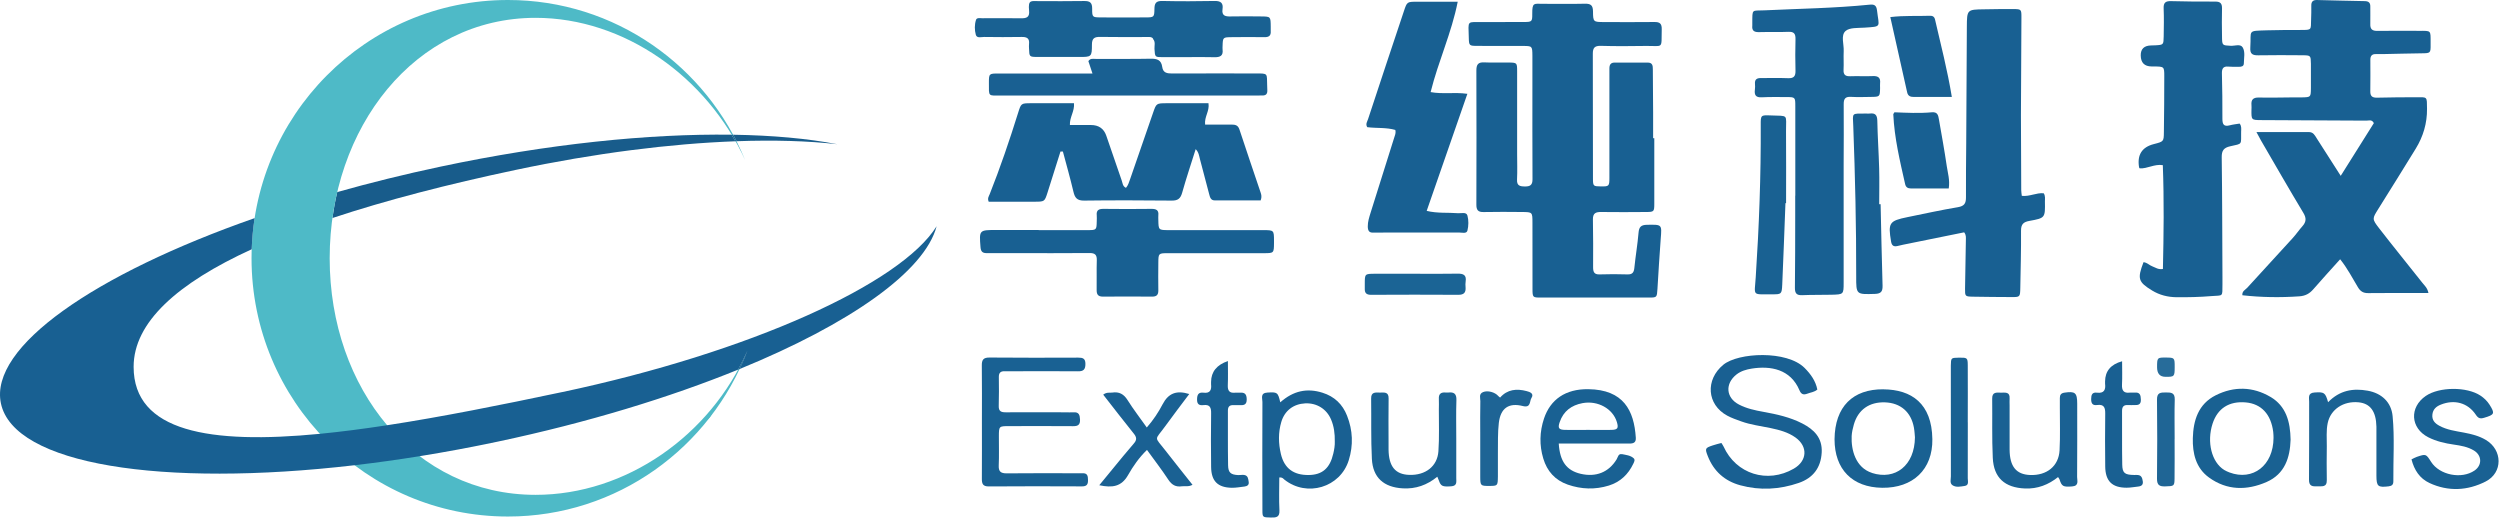
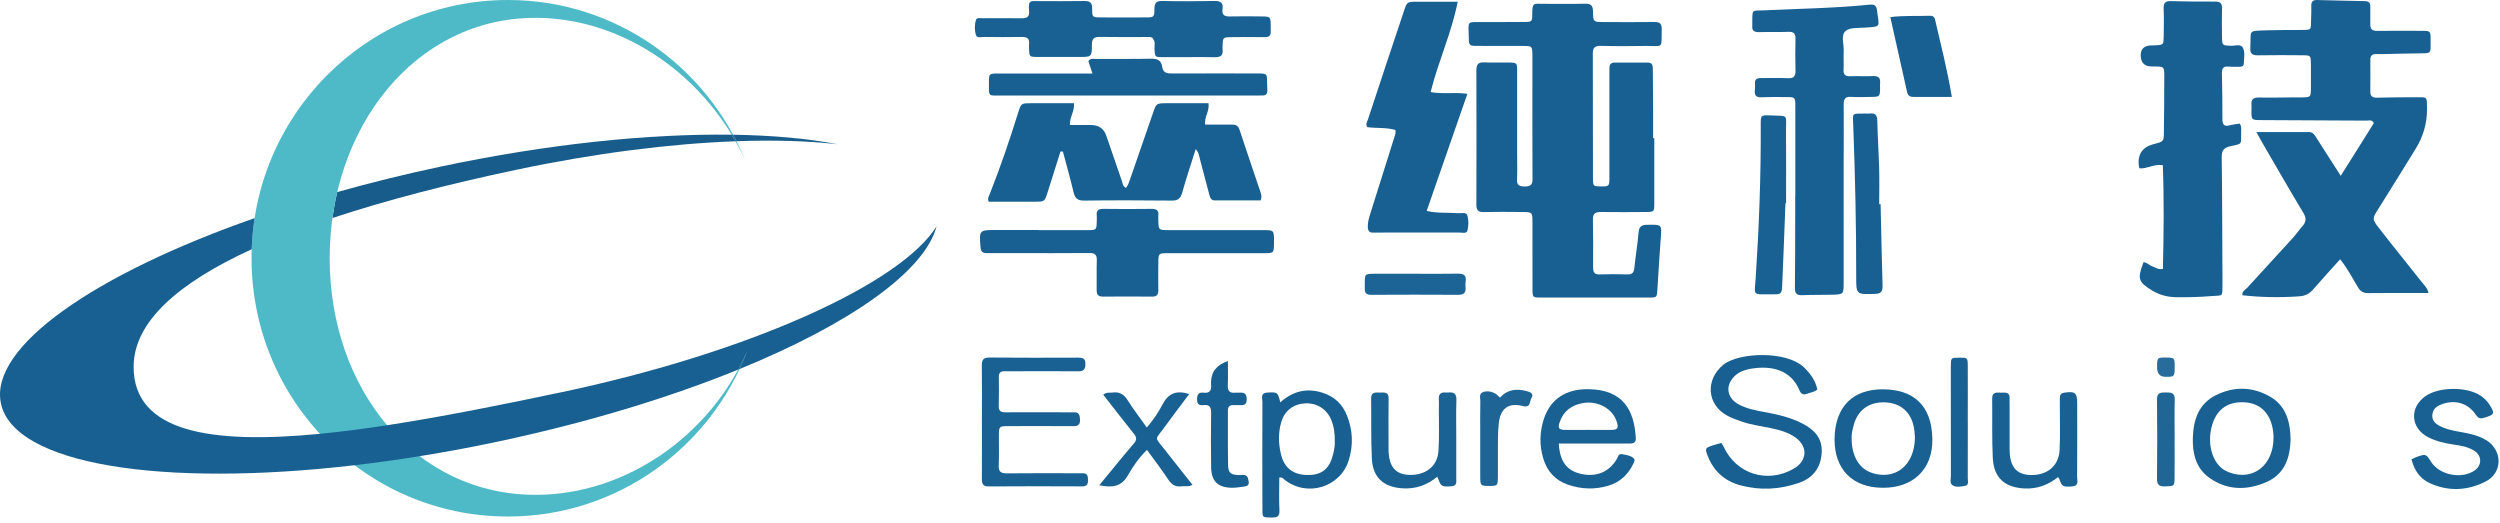
<svg xmlns="http://www.w3.org/2000/svg" width="363" height="76" viewBox="0 0 363 76" fill="none">
  <path d="M121.583 20.942C117.28 20.112 112.17 19.649 106.449 19.562C106.617 19.874 106.779 20.192 106.94 20.506C112.407 20.309 117.352 20.458 121.58 20.942H121.583Z" fill="#185C8B" />
  <path d="M63.956 24.198C58.767 25.297 53.753 26.538 48.966 27.89C48.677 29.12 48.444 30.379 48.266 31.658C56.001 29.089 64.989 26.763 74.858 24.675C86.409 22.227 97.374 20.862 106.791 20.513C106.609 20.191 106.423 19.873 106.235 19.559C94.224 19.396 79.543 20.893 63.952 24.198H63.956Z" fill="#185C8B" />
  <path d="M77.77 71.851C60.247 71.851 47.869 56.471 47.869 37.5C47.869 18.529 60.251 2.589 77.77 2.589C90.628 2.589 102.687 11.176 108.192 23.247C102.622 9.607 89.3 0 73.751 0C53.191 0 36.523 16.79 36.523 37.5C36.523 58.21 53.191 75 73.751 75C89.612 75 103.158 65.006 108.518 50.926C103.175 63.226 90.893 71.851 77.77 71.851Z" fill="#4EBAC7" />
  <path d="M81.596 56.935C72.746 58.808 64.104 60.533 56.215 61.743C52.807 62.265 49.537 62.69 46.455 62.991C30.459 64.543 19.402 62.69 19.402 53.263C19.402 46.796 25.775 41.12 36.547 36.193C36.599 34.662 36.743 33.151 36.97 31.672C13.678 39.827 -1.576 50.387 0.13 58.559C1.99 67.475 23.473 70.807 51.482 67.551C54.564 67.191 57.725 66.755 60.944 66.237C64.653 65.639 68.442 64.937 72.289 64.121C85.299 61.366 97.228 57.719 107.173 53.671C107.657 52.779 108.11 51.863 108.518 50.927C108.175 51.829 107.794 52.717 107.386 53.585C123.436 47.024 134.263 39.415 135.999 32.847C130.838 41.171 108.93 51.151 81.596 56.938V56.935Z" fill="#186092" />
  <path d="M106.798 20.517C106.846 20.517 106.894 20.517 106.942 20.514C106.781 20.196 106.62 19.881 106.452 19.57C106.383 19.57 106.314 19.57 106.242 19.57C106.431 19.885 106.616 20.203 106.798 20.524V20.517Z" fill="#185C8B" />
  <path d="M107.172 53.674C107.244 53.647 107.313 53.616 107.385 53.588C107.793 52.72 108.174 51.835 108.517 50.93C108.109 51.867 107.656 52.783 107.172 53.674Z" fill="#185C8B" />
  <path d="M240.204 20.069C240.204 23.226 240.211 26.383 240.204 29.54C240.204 30.747 240.169 30.776 238.982 30.783C236.835 30.804 234.688 30.811 232.541 30.783C231.729 30.768 231.27 30.924 231.291 31.877C231.34 34.187 231.326 36.503 231.319 38.813C231.319 39.463 231.46 39.872 232.251 39.844C233.607 39.794 234.963 39.802 236.319 39.844C237.075 39.865 237.252 39.505 237.315 38.834C237.485 37.153 237.774 35.486 237.916 33.798C237.986 32.944 238.283 32.654 239.151 32.64C241.341 32.605 241.306 32.562 241.136 34.688C240.945 37.104 240.818 39.526 240.663 41.949C240.585 43.178 240.585 43.206 239.448 43.206C234.194 43.22 228.939 43.22 223.691 43.206C222.547 43.206 222.519 43.17 222.519 41.934C222.505 38.721 222.519 35.508 222.512 32.287C222.512 30.804 222.491 30.797 221.022 30.783C219.157 30.768 217.293 30.747 215.428 30.79C214.602 30.811 214.362 30.486 214.369 29.695C214.39 23.211 214.39 16.721 214.369 10.237C214.369 9.376 214.616 9.008 215.527 9.058C216.706 9.121 217.9 9.058 219.086 9.079C220.259 9.1 220.287 9.114 220.287 10.329C220.301 14.334 220.287 18.338 220.287 22.343C220.287 23.586 220.337 24.829 220.273 26.065C220.231 26.955 220.669 27.068 221.403 27.075C222.173 27.089 222.526 26.87 222.519 26.029C222.491 21.29 222.505 16.551 222.505 11.812C222.505 10.569 222.519 9.333 222.505 8.09C222.491 6.685 222.477 6.678 221.128 6.671C218.924 6.657 216.721 6.678 214.517 6.664C213.323 6.657 213.295 6.635 213.267 5.442C213.217 2.871 212.885 3.224 215.463 3.203C217.384 3.189 219.305 3.21 221.226 3.196C222.427 3.189 222.498 3.168 222.484 1.995C222.47 0.314 222.738 0.554 224.016 0.554C226.05 0.554 228.084 0.59 230.118 0.54C230.987 0.519 231.298 0.773 231.305 1.677C231.312 3.196 231.376 3.196 232.915 3.203C235.345 3.203 237.774 3.231 240.204 3.196C240.995 3.182 241.306 3.422 241.284 4.255C241.214 7.222 241.602 6.628 238.883 6.671C236.736 6.706 234.589 6.72 232.442 6.657C231.538 6.635 231.27 6.953 231.277 7.815C231.298 13.853 231.277 19.885 231.298 25.924C231.298 27.039 231.361 27.053 232.449 27.068C233.614 27.082 233.685 27.039 233.685 25.839C233.699 20.93 233.685 16.022 233.685 11.12C233.685 10.725 233.692 10.329 233.685 9.934C233.685 9.397 233.876 9.079 234.469 9.086C236.051 9.093 237.633 9.1 239.215 9.086C239.964 9.079 239.992 9.545 239.992 10.089C239.999 12.172 240.02 14.263 240.034 16.346C240.034 17.59 240.034 18.826 240.034 20.069C240.084 20.069 240.133 20.069 240.183 20.069H240.204Z" fill="#186092" />
  <path d="M352.614 42.546C349.62 42.546 346.738 42.525 343.864 42.56C343.151 42.567 342.734 42.313 342.374 41.713C341.568 40.378 340.855 38.972 339.789 37.645C338.44 39.149 337.147 40.554 335.89 42.002C335.346 42.631 334.746 42.963 333.877 43.026C331.109 43.217 328.354 43.182 325.593 42.871C325.522 42.278 326.017 42.087 326.299 41.783C328.496 39.361 330.727 36.967 332.924 34.544C333.418 34 333.828 33.386 334.315 32.842C334.88 32.206 334.901 31.655 334.442 30.9C332.352 27.425 330.332 23.901 328.291 20.39C328.1 20.066 327.93 19.727 327.634 19.176C330.332 19.176 332.79 19.183 335.247 19.176C335.89 19.176 336.102 19.635 336.37 20.058C337.493 21.81 338.616 23.562 339.873 25.532C341.554 22.855 343.129 20.348 344.683 17.876C344.394 17.297 343.942 17.523 343.595 17.516C338.51 17.481 333.432 17.466 328.347 17.438C326.892 17.431 326.892 17.424 326.913 15.934C326.913 15.708 326.942 15.482 326.913 15.256C326.843 14.472 327.161 14.147 327.98 14.161C329.675 14.197 331.37 14.154 333.058 14.14C333.453 14.14 333.849 14.14 334.245 14.14C335.516 14.112 335.53 14.112 335.544 12.812C335.558 11.626 335.558 10.446 335.544 9.26C335.523 8.059 335.516 8.038 334.336 8.024C332.189 8.01 330.042 7.988 327.902 8.031C327.055 8.045 326.68 7.833 326.744 6.901C326.913 4.33 326.214 4.499 329.195 4.401C330.833 4.344 332.472 4.358 334.103 4.351C335.706 4.351 335.523 4.344 335.572 2.84C335.593 2.162 335.615 1.484 335.601 0.813C335.586 0.234 335.862 -0.014 336.413 0.001C338.729 0.057 341.039 0.128 343.355 0.163C343.913 0.17 344.182 0.382 344.168 0.954C344.153 1.802 344.196 2.649 344.168 3.49C344.139 4.217 344.443 4.492 345.163 4.485C347.197 4.457 349.231 4.478 351.258 4.478C353.024 4.478 352.918 4.379 352.925 6.117C352.925 6.23 352.925 6.343 352.925 6.456C352.939 7.727 352.904 7.727 351.583 7.741C349.719 7.762 347.861 7.819 345.997 7.854C345.658 7.861 345.319 7.868 344.98 7.854C344.401 7.833 344.168 8.13 344.175 8.681C344.175 10.206 344.196 11.725 344.168 13.25C344.153 14.006 344.485 14.204 345.199 14.182C347.063 14.126 348.928 14.133 350.785 14.119C352.501 14.112 352.381 13.978 352.403 15.8C352.424 17.89 351.852 19.811 350.771 21.577C348.977 24.508 347.148 27.425 345.326 30.342C344.45 31.747 344.394 31.782 345.439 33.132C347.508 35.808 349.648 38.428 351.746 41.084C352.049 41.472 352.459 41.797 352.607 42.532L352.614 42.546Z" fill="#186092" />
  <path d="M325.2 17.949C325.504 18.337 325.419 18.747 325.412 19.136C325.377 21.057 325.68 20.831 323.823 21.24C322.884 21.452 322.58 21.869 322.594 22.851C322.672 28.656 322.672 34.462 322.7 40.26C322.7 40.599 322.7 40.938 322.7 41.277C322.686 43.177 322.827 42.852 321.097 42.993C319.409 43.135 317.714 43.17 316.026 43.156C314.761 43.142 313.575 42.845 312.487 42.181C310.467 40.945 310.319 40.479 311.237 38.071C311.76 38.113 312.106 38.537 312.572 38.699C312.989 38.847 313.349 39.165 314.055 39.059C314.168 34.066 314.232 29.044 314.041 23.981C312.812 23.783 311.795 24.517 310.679 24.447C310.644 24.39 310.602 24.348 310.594 24.298C310.293 22.49 311.006 21.365 312.734 20.922C314.161 20.555 314.182 20.555 314.196 19.192C314.232 16.487 314.253 13.782 314.253 11.077C314.253 9.665 314.239 9.665 312.742 9.65C312.629 9.65 312.516 9.65 312.403 9.65C311.371 9.636 310.849 9.107 310.835 8.061C310.82 7.12 311.313 6.632 312.311 6.599C312.537 6.592 312.763 6.592 312.989 6.578C314.133 6.508 314.147 6.508 314.168 5.272C314.189 3.923 314.218 2.567 314.161 1.218C314.126 0.391 314.437 0.144 315.235 0.165C317.375 0.222 319.522 0.243 321.669 0.229C322.41 0.229 322.65 0.518 322.636 1.232C322.601 2.581 322.615 3.937 322.636 5.286C322.65 6.606 322.665 6.585 323.893 6.649C324.494 6.684 325.306 6.331 325.638 6.882C326.033 7.539 325.815 8.414 325.807 9.191C325.807 9.643 325.454 9.7 325.094 9.7C324.586 9.7 324.077 9.721 323.569 9.672C322.799 9.594 322.608 9.968 322.622 10.66C322.672 12.857 322.707 15.053 322.693 17.25C322.693 18.041 322.891 18.429 323.759 18.196C324.24 18.069 324.741 18.02 325.207 17.942L325.2 17.949Z" fill="#186092" />
-   <path d="M285.198 33.734C282.274 34.327 279.294 34.928 276.32 35.535C276.045 35.591 275.769 35.662 275.494 35.726C274.95 35.839 274.682 35.662 274.583 35.069C274.131 32.357 274.307 32.067 276.984 31.523C279.414 31.029 281.843 30.492 284.294 30.082C285.247 29.92 285.466 29.496 285.459 28.628C285.438 26.036 285.481 23.437 285.495 20.845C285.523 15.201 285.551 9.565 285.586 3.922C285.601 1.387 285.615 1.387 288.087 1.352C289.499 1.33 290.912 1.302 292.324 1.316C293.497 1.323 293.518 1.352 293.511 2.566C293.49 7.305 293.454 12.044 293.44 16.784C293.44 20.392 293.461 24.002 293.483 27.618C293.483 27.893 293.539 28.169 293.567 28.437C294.704 28.564 295.693 27.957 296.745 28.063C297.007 28.458 296.922 28.868 296.922 29.249C296.964 31.629 296.964 31.657 294.676 32.074C293.807 32.23 293.447 32.554 293.454 33.501C293.475 36.262 293.398 39.024 293.348 41.792C293.32 43.134 293.313 43.141 292.042 43.134C290.177 43.127 288.313 43.113 286.448 43.078C285.339 43.057 285.311 43.021 285.325 41.919C285.353 39.553 285.41 37.181 285.445 34.815C285.445 34.483 285.502 34.136 285.205 33.748L285.198 33.734Z" fill="#186092" />
  <path d="M153.979 22.008C153.35 23.992 152.736 25.977 152.1 27.962C151.676 29.282 151.669 29.282 150.222 29.289C147.983 29.289 145.737 29.289 143.561 29.289C143.342 28.788 143.583 28.498 143.703 28.195C145.242 24.317 146.584 20.376 147.827 16.393C148.258 15.002 148.272 14.995 149.657 14.988C151.733 14.98 153.816 14.988 155.942 14.988C156.055 16.153 155.293 17.015 155.349 18.152C156.387 18.152 157.39 18.152 158.4 18.152C159.53 18.152 160.274 18.667 160.632 19.698C161.381 21.881 162.122 24.07 162.885 26.245C163.012 26.599 162.998 27.044 163.492 27.276C163.81 26.909 163.937 26.443 164.1 25.991C165.201 22.799 166.317 19.607 167.412 16.414C167.899 15.009 167.878 14.995 169.404 14.988C171.424 14.988 173.444 14.988 175.471 14.988C175.654 16.139 174.849 16.944 174.983 18.088C176.262 18.088 177.54 18.095 178.818 18.088C179.369 18.088 179.765 18.18 179.969 18.808C180.965 21.86 182.018 24.889 183.035 27.933C183.141 28.244 183.247 28.583 183.049 29.099C180.873 29.099 178.628 29.099 176.382 29.099C175.788 29.099 175.689 28.625 175.569 28.181C175.124 26.493 174.68 24.805 174.235 23.117C174.107 22.629 174.065 22.114 173.613 21.655C172.942 23.795 172.243 25.871 171.65 27.983C171.41 28.83 171.028 29.141 170.124 29.127C165.887 29.085 161.656 29.07 157.418 29.127C156.38 29.141 156.062 28.71 155.858 27.82C155.398 25.871 154.848 23.936 154.332 22.001C154.212 22.001 154.092 22.001 153.972 22.001L153.979 22.008Z" fill="#186092" />
  <path d="M260.678 28.423C260.678 24.08 260.678 19.736 260.678 15.393C260.678 14.107 260.656 14.1 259.371 14.093C258.185 14.093 256.998 14.065 255.811 14.128C254.943 14.178 254.71 13.803 254.809 13.027C254.844 12.751 254.851 12.461 254.823 12.179C254.766 11.487 255.133 11.324 255.741 11.332C257.04 11.353 258.34 11.296 259.639 11.353C260.473 11.388 260.727 11.049 260.706 10.265C260.664 8.739 260.664 7.221 260.706 5.695C260.727 4.904 260.494 4.58 259.654 4.622C258.241 4.686 256.829 4.622 255.416 4.664C254.703 4.686 254.349 4.452 254.434 3.711C254.448 3.598 254.434 3.485 254.434 3.372C254.448 1.211 254.321 1.592 256.214 1.5C261.292 1.26 266.377 1.189 271.434 0.681C272.119 0.61 272.451 0.737 272.543 1.514C272.825 3.979 273.292 3.838 270.714 4.015C269.767 4.078 268.553 3.979 267.966 4.509C267.26 5.145 267.754 6.423 267.705 7.419C267.663 8.323 267.733 9.227 267.684 10.124C267.641 10.886 267.98 11.098 268.687 11.07C269.76 11.028 270.834 11.098 271.907 11.049C272.712 11.007 273.08 11.282 272.988 12.101C272.967 12.327 272.988 12.553 272.988 12.779C272.96 14.043 272.96 14.058 271.646 14.072C270.685 14.086 269.725 14.121 268.764 14.065C267.938 14.015 267.698 14.34 267.705 15.138C267.733 18.069 267.705 21.007 267.698 23.938C267.698 29.638 267.698 35.33 267.698 41.03C267.698 42.746 267.698 42.753 265.918 42.796C264.506 42.831 263.093 42.796 261.681 42.859C260.847 42.895 260.614 42.57 260.621 41.779C260.664 38.339 260.656 34.9 260.664 31.453C260.664 30.436 260.664 29.419 260.664 28.409L260.678 28.423Z" fill="#186092" />
  <path d="M213.066 13.613C211.06 19.383 209.125 24.955 207.155 30.619C208.715 31.001 210.227 30.838 211.717 30.958C212.197 30.994 212.918 30.739 213.073 31.305C213.257 31.983 213.243 32.788 213.073 33.473C212.953 33.974 212.289 33.762 211.858 33.762C207.903 33.776 203.948 33.769 199.993 33.769C199.824 33.769 199.654 33.755 199.485 33.769C198.821 33.833 198.609 33.529 198.602 32.887C198.595 32.187 198.807 31.552 199.004 30.909C200.141 27.251 201.3 23.599 202.451 19.948C202.55 19.63 202.712 19.326 202.599 18.867C201.293 18.486 199.866 18.641 198.524 18.465C198.242 18.013 198.524 17.652 198.637 17.313C200.36 12.073 202.105 6.832 203.856 1.592C204.301 0.257 204.315 0.257 205.728 0.25C207.642 0.25 209.563 0.25 211.661 0.25C210.771 4.784 208.843 8.881 207.727 13.372C209.443 13.697 211.124 13.358 213.045 13.62L213.066 13.613Z" fill="#186092" />
  <path d="M150.815 33.415C153.188 33.415 155.554 33.422 157.928 33.415C159.213 33.408 159.22 33.394 159.248 32.122C159.248 31.84 159.277 31.557 159.248 31.275C159.163 30.512 159.545 30.321 160.244 30.328C162.561 30.357 164.87 30.357 167.187 30.328C167.879 30.321 168.274 30.505 168.19 31.268C168.168 31.494 168.19 31.72 168.19 31.946C168.218 33.394 168.218 33.408 169.68 33.415C174.249 33.415 178.826 33.415 183.395 33.415C184.978 33.415 184.978 33.429 184.985 34.947C184.985 35.06 184.985 35.173 184.985 35.286C184.97 36.748 184.97 36.762 183.501 36.762C178.875 36.77 174.249 36.762 169.616 36.762C168.211 36.762 168.204 36.784 168.19 38.126C168.175 39.474 168.168 40.831 168.19 42.179C168.197 42.836 167.914 43.076 167.279 43.069C164.905 43.055 162.539 43.041 160.166 43.069C159.382 43.076 159.22 42.709 159.234 42.031C159.262 40.626 159.206 39.213 159.255 37.808C159.284 36.995 158.994 36.734 158.189 36.741C154.58 36.776 150.964 36.755 147.355 36.755C145.999 36.755 144.643 36.741 143.294 36.755C142.665 36.762 142.418 36.536 142.368 35.88C142.178 33.394 142.157 33.394 144.72 33.394C146.754 33.394 148.781 33.394 150.815 33.394V33.415Z" fill="#186092" />
  <path d="M167.433 5.629C167.249 5.339 166.959 5.375 166.684 5.375C164.367 5.375 162.051 5.403 159.741 5.36C158.894 5.346 158.548 5.572 158.548 6.483C158.548 8.277 158.484 8.277 156.598 8.27C154.621 8.27 152.643 8.277 150.666 8.27C149.458 8.263 149.458 8.242 149.416 7.07C149.409 6.844 149.387 6.618 149.416 6.392C149.515 5.537 149.07 5.346 148.307 5.367C146.499 5.403 144.691 5.389 142.883 5.367C142.466 5.367 141.837 5.586 141.689 5.05C141.498 4.357 141.491 3.581 141.717 2.881C141.83 2.535 142.311 2.648 142.643 2.648C144.507 2.648 146.372 2.62 148.236 2.655C149.048 2.67 149.522 2.514 149.423 1.554C149.26 -0.064 149.712 0.162 150.793 0.162C152.996 0.162 155.2 0.191 157.396 0.148C158.244 0.134 158.597 0.36 158.583 1.285C158.569 2.493 158.647 2.514 159.762 2.528C161.966 2.542 164.17 2.549 166.366 2.528C167.538 2.521 167.609 2.5 167.623 1.321C167.63 0.473 167.842 0.127 168.76 0.141C171.303 0.198 173.845 0.191 176.381 0.141C177.271 0.127 177.638 0.452 177.511 1.321C177.363 2.316 177.949 2.408 178.726 2.387C180.195 2.359 181.664 2.366 183.133 2.387C184.496 2.401 184.496 2.415 184.51 3.842C184.51 4.068 184.496 4.294 184.51 4.52C184.559 5.177 184.249 5.403 183.606 5.396C182.024 5.367 180.442 5.382 178.86 5.396C177.56 5.41 177.56 5.417 177.518 6.674C177.518 6.844 177.497 7.013 177.518 7.183C177.638 8.122 177.144 8.327 176.317 8.306C174.905 8.263 173.492 8.291 172.08 8.298C171.006 8.298 169.933 8.298 168.859 8.298C167.694 8.298 167.708 8.306 167.63 7.105C167.602 6.618 167.814 6.088 167.411 5.65L167.433 5.629Z" fill="#196192" />
  <path d="M158.625 10.665C158.371 9.909 158.201 9.386 158.032 8.878C158.328 8.419 158.752 8.56 159.112 8.553C161.768 8.539 164.423 8.581 167.079 8.525C168.011 8.504 168.619 8.716 168.753 9.711C168.873 10.608 169.487 10.672 170.236 10.672C174.248 10.651 178.259 10.665 182.271 10.665C184.192 10.665 183.93 10.608 183.994 12.438C184.001 12.664 184.001 12.89 184.015 13.116C184.036 13.589 183.853 13.864 183.344 13.864C182.949 13.864 182.553 13.871 182.158 13.871C169.897 13.871 157.636 13.871 145.375 13.871C143.44 13.871 143.589 14.09 143.589 12.028C143.589 10.686 143.61 10.672 145.008 10.672C149.472 10.665 153.928 10.672 158.625 10.672V10.665Z" fill="#196092" />
  <path d="M249.948 64.321C250.083 64.547 250.189 64.674 250.259 64.829C252.067 68.827 256.623 70.268 260.458 68.05C262.414 66.92 262.534 64.843 260.712 63.53C259.638 62.76 258.374 62.428 257.103 62.16C255.669 61.856 254.207 61.686 252.823 61.185C252.138 60.938 251.439 60.698 250.796 60.352C247.815 58.741 247.597 55.125 250.224 52.964C252.399 51.177 259.455 50.838 262.033 53.43C262.923 54.327 263.629 55.309 263.876 56.559C263.452 56.94 262.922 56.969 262.456 57.152C261.87 57.371 261.538 57.279 261.277 56.658C259.984 53.6 257.089 53.084 254.341 53.522C253.564 53.649 252.802 53.861 252.152 54.362C250.443 55.704 250.591 57.752 252.498 58.741C253.607 59.32 254.829 59.582 256.051 59.801C258 60.154 259.921 60.578 261.694 61.489C263.403 62.371 264.625 63.579 264.512 65.698C264.392 67.93 263.247 69.406 261.185 70.119C258.402 71.08 255.549 71.242 252.696 70.465C250.436 69.851 248.833 68.431 247.971 66.228C247.54 65.119 247.575 65.048 248.684 64.674C249.101 64.533 249.525 64.434 249.948 64.321Z" fill="#196092" />
  <path d="M142.573 61.209C142.573 58.504 142.595 55.799 142.559 53.094C142.545 52.246 142.778 51.907 143.689 51.914C147.976 51.956 152.27 51.942 156.557 51.928C157.214 51.928 157.603 52.041 157.603 52.839C157.603 53.659 157.313 53.927 156.515 53.913C153.407 53.885 150.307 53.899 147.199 53.906C146.747 53.906 146.295 53.92 145.843 53.906C145.285 53.892 145.031 54.139 145.031 54.711C145.045 56.123 145.066 57.529 145.017 58.941C144.989 59.725 145.377 59.874 146.048 59.867C148.93 59.846 151.804 59.867 154.686 59.867C155.081 59.867 155.477 59.895 155.872 59.867C156.656 59.81 156.79 60.248 156.819 60.912C156.847 61.661 156.543 61.887 155.83 61.88C152.722 61.858 149.622 61.865 146.514 61.873C145.052 61.873 145.045 61.887 145.038 63.342C145.031 64.754 145.081 66.16 145.017 67.572C144.975 68.469 145.307 68.737 146.175 68.73C149.452 68.695 152.722 68.716 155.999 68.716C156.395 68.716 156.79 68.737 157.186 68.716C157.92 68.681 157.97 69.147 157.977 69.705C157.991 70.32 157.807 70.623 157.122 70.623C152.609 70.602 148.089 70.595 143.576 70.63C142.693 70.637 142.559 70.228 142.566 69.5C142.587 66.739 142.573 63.977 142.573 61.216V61.209Z" fill="#196193" />
  <path d="M259.247 29.499C259.092 33.44 258.958 37.388 258.781 41.329C258.717 42.713 258.661 42.741 257.326 42.734C254.346 42.713 254.748 43.08 254.932 40.248C255.419 32.875 255.695 25.494 255.659 18.107C255.652 16.729 255.681 16.701 257.065 16.758C259.777 16.864 259.311 16.532 259.332 19.011C259.36 22.507 259.339 26.003 259.339 29.499C259.311 29.499 259.282 29.499 259.247 29.499Z" fill="#196192" />
  <path d="M273.065 29.652C273.157 33.593 273.228 37.527 273.348 41.468C273.369 42.301 273.15 42.647 272.232 42.675C269.52 42.753 269.513 42.795 269.52 40.119C269.534 32.858 269.364 25.605 269.096 18.345C269.018 16.289 268.771 16.508 270.975 16.487C271.144 16.487 271.314 16.508 271.483 16.487C272.267 16.388 272.564 16.685 272.585 17.511C272.627 19.814 272.79 22.123 272.853 24.425C272.903 26.17 272.86 27.914 272.86 29.652C272.931 29.652 273.002 29.652 273.072 29.652H273.065Z" fill="#196092" />
  <path d="M350.145 66.703C350.427 66.569 350.667 66.42 350.928 66.335C352.256 65.891 352.256 65.898 352.998 67.063C354.22 68.984 357.412 69.62 359.305 68.32C360.428 67.55 360.392 66.124 359.206 65.41C358.323 64.874 357.313 64.704 356.303 64.556C355.011 64.372 353.746 64.082 352.581 63.489C349.982 62.161 349.813 59.139 352.228 57.486C354.184 56.151 358.182 56.123 360.166 57.444C360.689 57.79 361.134 58.221 361.473 58.75C362.299 60.05 362.201 60.219 360.689 60.664C360.096 60.841 359.827 60.728 359.474 60.198C358.309 58.475 356.374 57.966 354.41 58.75C353.725 59.019 353.259 59.442 353.181 60.205C353.097 61.003 353.549 61.469 354.184 61.815C355.293 62.423 356.536 62.585 357.751 62.811C358.867 63.023 359.962 63.291 360.943 63.878C363.387 65.326 363.444 68.631 360.915 69.916C358.295 71.251 355.491 71.406 352.751 70.128C351.345 69.471 350.547 68.257 350.152 66.71L350.145 66.703Z" fill="#196193" />
  <path d="M298.843 69.261C297.437 70.384 295.862 71.005 294.026 70.928C291.109 70.808 289.485 69.388 289.351 66.478C289.216 63.611 289.301 60.736 289.266 57.869C289.252 56.88 289.923 57 290.537 57.014C291.13 57.021 291.865 56.852 291.794 57.862C291.773 58.201 291.794 58.54 291.794 58.872C291.794 61.012 291.78 63.152 291.794 65.292C291.815 67.742 292.755 68.894 294.775 68.971C297.197 69.063 298.921 67.686 299.048 65.391C299.161 63.314 299.083 61.224 299.09 59.147C299.09 58.695 299.09 58.243 299.09 57.798C299.09 57.346 299.245 57.092 299.754 57.014C301.308 56.781 301.611 57.014 301.611 58.624C301.611 62.17 301.625 65.715 301.597 69.261C301.597 69.798 301.915 70.553 300.863 70.631C299.584 70.723 299.373 70.645 299.041 69.607C299.005 69.508 298.928 69.423 298.822 69.261H298.843Z" fill="#1A6193" />
  <path d="M208.695 69.221C207.212 70.436 205.559 71.022 203.674 70.909C200.926 70.747 199.337 69.363 199.196 66.629C199.048 63.712 199.132 60.781 199.09 57.85C199.076 56.862 199.761 56.996 200.368 57.003C200.969 57.003 201.647 56.855 201.626 57.858C201.59 59.998 201.618 62.138 201.618 64.277C201.618 64.617 201.618 64.956 201.618 65.287C201.654 67.731 202.593 68.882 204.613 68.953C206.972 69.038 208.702 67.724 208.858 65.528C208.999 63.508 208.914 61.481 208.921 59.454C208.921 58.945 208.95 58.437 208.921 57.935C208.872 57.172 209.246 56.925 209.938 56.996C210.051 57.003 210.164 57.01 210.277 56.996C211.111 56.897 211.506 57.165 211.471 58.105C211.407 59.962 211.45 61.82 211.45 63.677C211.45 65.591 211.45 67.505 211.45 69.419C211.45 69.949 211.612 70.556 210.701 70.613C209.458 70.69 209.211 70.613 208.914 69.744C208.865 69.596 208.794 69.447 208.695 69.214V69.221Z" fill="#1A6293" />
-   <path d="M338.036 58.402C339.738 56.657 341.666 56.353 343.778 56.728C345.805 57.088 347.217 58.388 347.408 60.422C347.705 63.572 347.486 66.736 347.514 69.893C347.514 70.373 347.302 70.564 346.808 70.62C345.275 70.797 345.063 70.634 345.056 69.066C345.049 66.919 345.056 64.779 345.056 62.632C345.056 62.406 345.056 62.18 345.056 61.954C345.007 59.729 344.166 58.585 342.471 58.416C340.275 58.197 338.41 59.433 337.986 61.417C337.746 62.533 337.866 63.663 337.852 64.793C337.838 66.432 337.817 68.063 337.852 69.702C337.88 70.825 337.096 70.578 336.454 70.613C335.769 70.648 335.26 70.599 335.267 69.667C335.303 65.888 335.274 62.109 335.288 58.324C335.288 57.752 335.055 57.053 336.079 56.989C337.45 56.904 337.64 56.968 338.036 58.395V58.402Z" fill="#1A6293" />
  <path d="M283.414 14.078C281.408 14.078 279.664 14.078 277.912 14.078C277.418 14.078 277.043 13.972 276.916 13.4C276.118 9.784 275.299 6.175 274.473 2.481C276.514 2.234 278.371 2.361 280.222 2.29C280.589 2.276 280.864 2.403 280.963 2.82C281.811 6.492 282.757 10.137 283.407 14.078H283.414Z" fill="#196092" />
-   <path d="M282.951 27.364C281.044 27.364 279.25 27.364 277.456 27.364C276.997 27.364 276.721 27.174 276.622 26.715C275.867 23.367 275.062 20.033 274.906 16.587C274.906 16.544 274.963 16.495 275.076 16.304C276.827 16.375 278.678 16.474 280.514 16.304C281.354 16.227 281.432 16.777 281.531 17.328C281.927 19.602 282.343 21.87 282.675 24.151C282.823 25.14 283.141 26.128 282.958 27.364H282.951Z" fill="#186092" />
  <path d="M160.192 57.298C160.722 56.902 161.125 57.058 161.499 57.001C162.495 56.853 163.173 57.213 163.724 58.096C164.557 59.424 165.525 60.674 166.514 62.072C167.467 60.984 168.201 59.869 168.809 58.703C169.649 57.093 170.836 56.634 172.679 57.213C171.471 58.823 170.285 60.37 169.141 61.952C167.636 64.028 167.573 63.294 169.211 65.406C170.483 67.044 171.782 68.662 173.152 70.392C172.566 70.717 172.065 70.547 171.599 70.611C170.716 70.738 170.144 70.406 169.642 69.65C168.682 68.195 167.615 66.811 166.542 65.328C165.391 66.437 164.522 67.701 163.787 68.993C162.827 70.674 161.506 70.858 159.613 70.456C160.305 69.608 160.899 68.888 161.492 68.167C162.53 66.91 163.554 65.632 164.628 64.403C165.094 63.873 165.059 63.492 164.628 62.962C163.145 61.126 161.711 59.254 160.192 57.312V57.298Z" fill="#1A6193" />
  <path d="M178.291 52.414C178.291 53.692 178.326 54.822 178.276 55.945C178.241 56.751 178.538 57.104 179.35 57.019C179.576 56.998 179.802 57.033 180.028 57.019C180.734 56.955 181.01 57.224 181.024 57.972C181.038 58.827 180.558 58.855 179.95 58.827C179.668 58.813 179.385 58.841 179.103 58.827C178.538 58.799 178.291 59.039 178.291 59.618C178.305 62.267 178.269 64.922 178.319 67.57C178.34 68.644 178.714 68.927 179.795 68.983C180.077 68.997 180.367 68.919 180.642 68.962C181.236 69.047 181.243 69.562 181.313 69.993C181.377 70.417 181.087 70.593 180.713 70.643C180.099 70.713 179.477 70.834 178.863 70.826C176.815 70.791 175.875 69.859 175.854 67.796C175.819 65.204 175.819 62.605 175.854 60.014C175.868 59.194 175.692 58.707 174.745 58.82C174.159 58.891 173.799 58.728 173.813 58.001C173.82 57.301 174.011 56.927 174.766 57.019C175.734 57.139 175.932 56.588 175.847 55.79C175.833 55.677 175.847 55.564 175.847 55.451C175.861 53.977 176.68 52.967 178.305 52.421L178.291 52.414Z" fill="#196092" />
-   <path d="M308.129 52.453C308.129 53.604 308.171 54.72 308.115 55.836C308.072 56.691 308.348 57.121 309.252 57.008C309.471 56.98 309.704 57.03 309.93 57.008C310.721 56.924 310.834 57.362 310.855 58.026C310.876 58.788 310.438 58.831 309.887 58.817C309.605 58.809 309.322 58.838 309.04 58.817C308.404 58.767 308.115 59.007 308.122 59.678C308.143 62.27 308.1 64.869 308.15 67.461C308.171 68.69 308.51 68.944 309.866 68.966C310.389 68.973 310.883 68.867 311.067 69.552C311.222 70.124 311.208 70.569 310.474 70.647C309.916 70.703 309.351 70.816 308.793 70.816C306.674 70.816 305.699 69.863 305.678 67.716C305.65 65.18 305.643 62.638 305.678 60.102C305.692 59.226 305.544 58.668 304.499 58.809C303.828 58.901 303.63 58.562 303.637 57.927C303.644 57.319 303.785 56.931 304.477 57.016C305.501 57.143 305.77 56.606 305.657 55.716C305.643 55.603 305.657 55.49 305.657 55.377C305.671 53.88 306.49 52.907 308.115 52.46L308.129 52.453Z" fill="#196092" />
  <path d="M217.813 57.731C218.872 56.523 220.228 56.403 221.676 56.791C222.135 56.911 222.792 57.13 222.361 57.801C222.072 58.254 222.312 59.256 221.125 58.96C219.063 58.437 217.884 59.263 217.629 61.403C217.46 62.851 217.516 64.327 217.495 65.789C217.481 66.912 217.502 68.042 217.495 69.165C217.474 70.549 217.467 70.549 216.238 70.557C214.981 70.557 214.939 70.535 214.931 69.229C214.917 67.089 214.931 64.949 214.931 62.809C214.931 61.29 214.91 59.765 214.946 58.246C214.953 57.787 214.684 57.194 215.355 56.926C216.012 56.657 217.071 56.94 217.552 57.505C217.615 57.583 217.7 57.632 217.82 57.731H217.813Z" fill="#1E6495" />
  <path d="M205.554 39.749C207.581 39.749 209.608 39.777 211.642 39.735C212.468 39.721 212.955 39.919 212.814 40.858C212.772 41.133 212.772 41.423 212.8 41.699C212.863 42.475 212.567 42.814 211.741 42.807C207.517 42.779 203.287 42.786 199.063 42.807C198.406 42.807 198.138 42.539 198.166 41.903C198.18 41.677 198.166 41.451 198.166 41.225C198.166 39.763 198.166 39.756 199.635 39.749C201.606 39.742 203.576 39.749 205.554 39.749Z" fill="#1B6495" />
  <path d="M285.726 61.327C285.726 64.032 285.733 66.744 285.719 69.449C285.719 69.852 285.93 70.459 285.281 70.558C284.687 70.643 284.009 70.819 283.48 70.438C283.077 70.148 283.268 69.597 283.268 69.167C283.254 64.936 283.261 60.706 283.261 56.475C283.261 55.345 283.247 54.215 283.261 53.092C283.282 51.955 283.296 51.955 284.377 51.934C285.648 51.913 285.711 51.934 285.719 53.035C285.74 55.797 285.719 58.566 285.719 61.327H285.726Z" fill="#196192" />
  <path d="M315.752 63.758C315.752 65.671 315.773 67.585 315.745 69.499C315.731 70.594 315.653 70.587 314.396 70.622C313.556 70.651 313.189 70.439 313.196 69.507C313.238 65.678 313.245 61.85 313.196 58.023C313.181 56.97 313.746 56.991 314.474 56.984C315.208 56.984 315.802 56.984 315.773 58.008C315.717 59.922 315.759 61.836 315.759 63.75L315.752 63.758Z" fill="#1F6595" />
  <path d="M313.207 53.336C313.207 51.923 313.221 51.902 314.542 51.916C315.743 51.93 315.771 51.959 315.764 53.293C315.764 54.685 315.721 54.727 314.408 54.713C313.607 54.703 313.207 54.242 313.207 53.329V53.336Z" fill="#276C9A" />
  <path d="M102.331 61.161C102.38 60.42 103.023 60.102 103.496 59.664C103.326 60.321 102.98 60.851 102.316 61.14L102.338 61.154L102.331 61.161Z" fill="#4EBAC7" />
  <path d="M195.592 60.361C194.935 58.688 193.756 57.565 192.018 57.021C189.787 56.322 187.795 56.731 185.895 58.419C185.563 56.943 185.443 56.915 184.031 57C182.957 57.063 183.303 57.826 183.303 58.356C183.282 63.603 183.282 68.844 183.303 74.091C183.303 75.129 183.353 75.123 184.518 75.144C185.26 75.158 185.832 75.144 185.775 74.098C185.69 72.502 185.754 70.899 185.754 69.331C186.22 69.282 186.326 69.508 186.495 69.642C189.758 72.234 194.61 70.786 195.839 66.824C196.517 64.648 196.433 62.487 195.592 60.361ZM193.593 65.863C193.106 67.982 192.004 68.95 190.02 68.971C187.823 68.999 186.481 68.003 185.987 65.927C185.62 64.373 185.591 62.805 186.043 61.273C186.531 59.62 187.816 58.652 189.518 58.568C191.178 58.49 192.619 59.373 193.269 60.905C193.692 61.901 193.834 62.953 193.812 64.126C193.834 64.656 193.735 65.263 193.593 65.87V65.863Z" fill="#196092" />
  <path d="M235.499 65.951C234.976 65.838 234.927 66.375 234.736 66.693C233.585 68.579 231.741 69.313 229.517 68.798C227.483 68.317 226.494 67.025 226.331 64.405C227.596 64.405 228.719 64.405 229.835 64.405C232.087 64.405 234.348 64.405 236.601 64.405C237.194 64.405 237.568 64.256 237.519 63.543C237.264 59.609 235.746 56.572 230.611 56.509C227.306 56.466 225.117 58.006 224.191 60.767C223.549 62.688 223.499 64.645 224.085 66.58C224.636 68.416 225.795 69.723 227.638 70.366C229.616 71.051 231.614 71.121 233.613 70.5C235.266 69.984 236.424 68.875 237.158 67.329C237.271 67.088 237.455 66.771 237.215 66.545C236.742 66.107 236.092 66.064 235.499 65.937V65.951ZM226.466 61.297C227.002 59.708 228.168 58.839 229.778 58.536C231.996 58.119 234.192 59.341 234.771 61.283C235.033 62.159 234.891 62.399 233.987 62.42C232.864 62.448 231.741 62.42 230.618 62.42C229.495 62.42 228.373 62.441 227.25 62.42C226.331 62.399 226.169 62.159 226.466 61.29V61.297Z" fill="#196193" />
  <path d="M273.459 56.524C269.052 56.495 266.424 59.017 266.375 63.777C266.375 68.142 268.946 70.769 273.289 70.826C277.76 70.882 280.642 68.163 280.578 63.763C280.507 58.586 277.548 56.559 273.459 56.531V56.524ZM271.806 68.664C269.426 67.895 268.769 65.324 268.861 63.318C268.889 62.76 269.023 62.202 269.172 61.665C269.779 59.497 271.425 58.339 273.713 58.423C275.966 58.508 277.492 59.829 277.901 62.089C278 62.64 278.021 63.205 278.05 63.502C278.007 67.591 275.196 69.766 271.799 68.671L271.806 68.664Z" fill="#196192" />
  <path d="M329.671 57.63C327.114 56.126 324.395 56.063 321.732 57.39C319.19 58.662 318.469 61.042 318.399 63.613C318.342 65.809 318.83 67.949 320.744 69.333C323.357 71.226 326.238 71.24 329.099 69.99C331.775 68.818 332.51 66.424 332.595 63.846C332.552 61.247 331.952 58.972 329.664 57.623L329.671 57.63ZM323.717 68.599C323.456 68.5 323.194 68.38 322.954 68.239C321.125 67.109 320.398 64.185 321.266 61.515C321.994 59.29 323.66 58.224 326.076 58.429C328.336 58.626 329.756 60.145 330.073 62.723C330.116 63.055 330.109 63.394 330.116 63.584C330.095 67.596 327.107 69.87 323.717 68.599Z" fill="#196192" />
</svg>